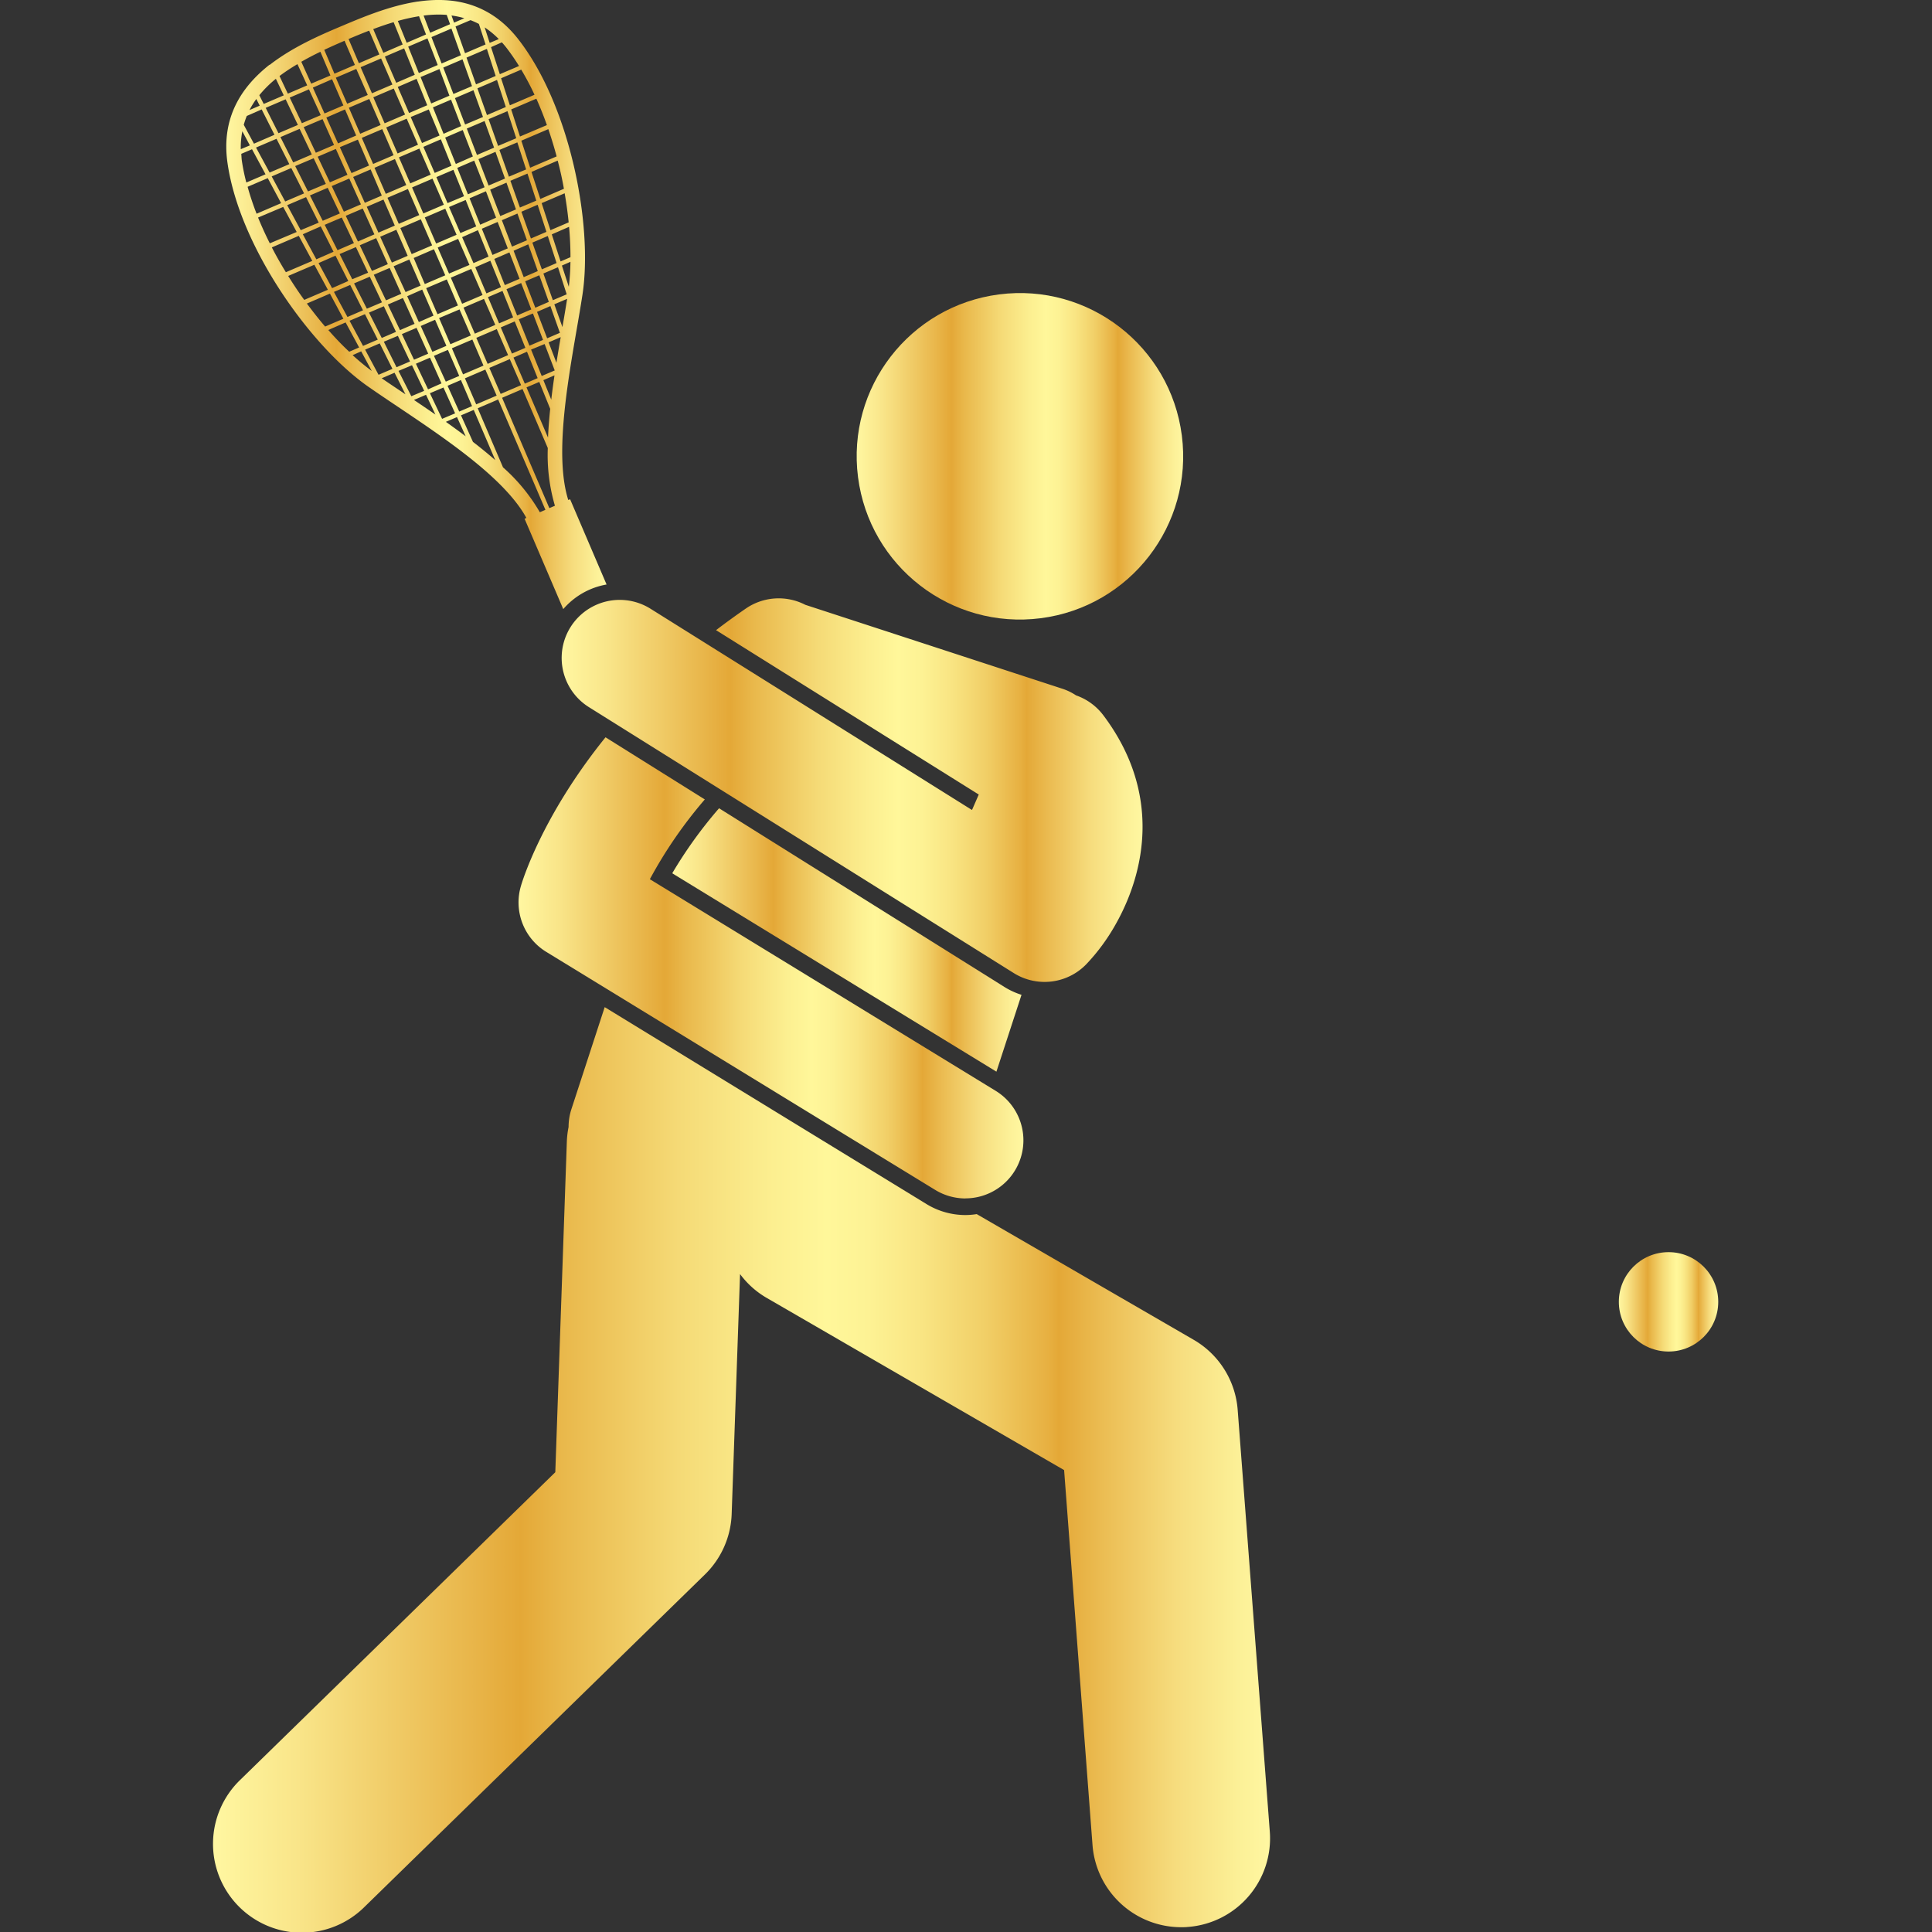
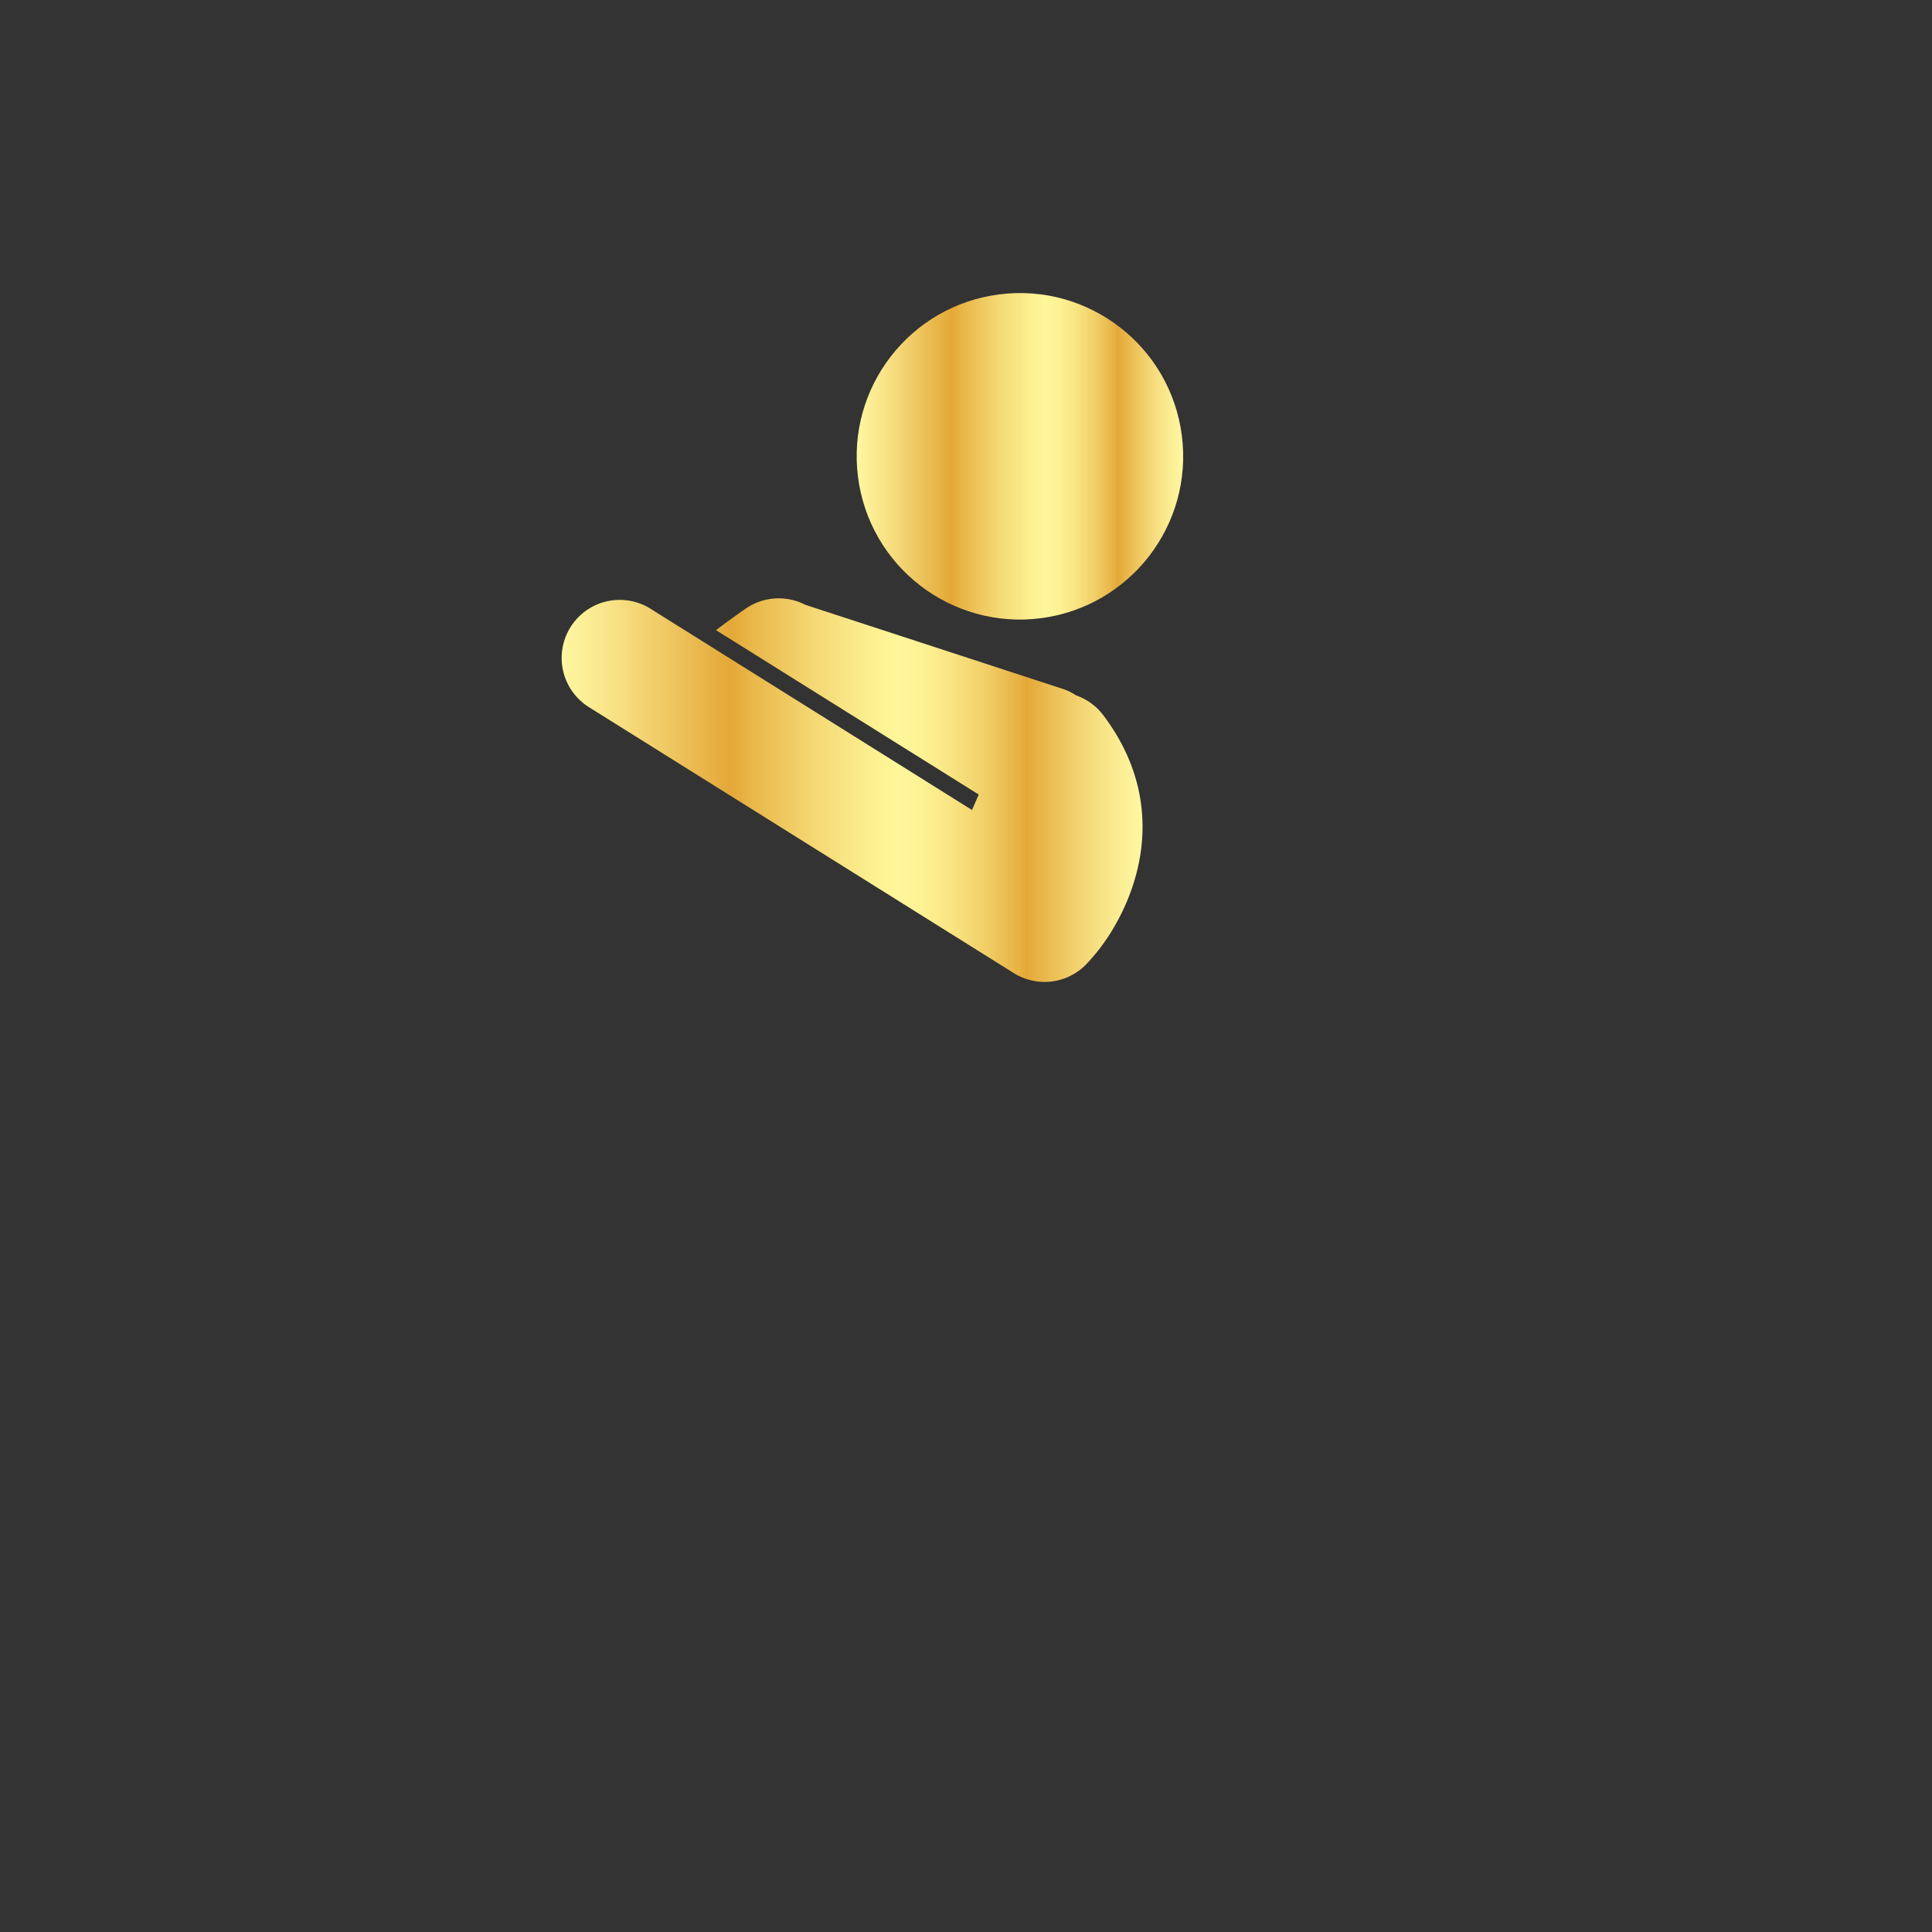
<svg xmlns="http://www.w3.org/2000/svg" xmlns:xlink="http://www.w3.org/1999/xlink" id="a99bfb9f-0413-4c2d-a7f0-fd5a455f9243" viewBox="0 0 512 512">
  <rect x="0" y="0" width="512" height="512" fill="#333333" stroke="none" />
  <defs>
    <style>.cls-1{fill:url(#linear-gradient);}.cls-2{fill:url(#linear-gradient-2);}.cls-3{fill:url(#linear-gradient-3);}.cls-4{fill:url(#linear-gradient-4);}.cls-5{fill:url(#linear-gradient-5);}.cls-6{fill:url(#linear-gradient-6);}.cls-7{fill:url(#linear-gradient-7);}</style>
    <linearGradient id="linear-gradient" x1="227.02" y1="120.94" x2="313.55" y2="120.94" gradientTransform="translate(17.63 -33.48) rotate(7.33)" gradientUnits="userSpaceOnUse">
      <stop offset="0" stop-color="#fff7a1" />
      <stop offset="0.08" stop-color="#f9e589" />
      <stop offset="0.24" stop-color="#e9b74c" />
      <stop offset="0.29" stop-color="#e4a837" />
      <stop offset="0.33" stop-color="#e9b84b" />
      <stop offset="0.44" stop-color="#f5da76" />
      <stop offset="0.53" stop-color="#fcef90" />
      <stop offset="0.58" stop-color="#fff79a" />
      <stop offset="0.62" stop-color="#fdf294" />
      <stop offset="0.67" stop-color="#f9e583" />
      <stop offset="0.73" stop-color="#f1cf67" />
      <stop offset="0.79" stop-color="#e7b041" />
      <stop offset="0.8" stop-color="#e4a837" />
      <stop offset="0.84" stop-color="#ebbc52" />
      <stop offset="0.91" stop-color="#f6dc7d" />
      <stop offset="0.97" stop-color="#fcf097" />
      <stop offset="1" stop-color="#fff7a1" />
    </linearGradient>
    <linearGradient id="linear-gradient-2" x1="56.65" y1="389.45" x2="336.57" y2="389.45" gradientTransform="matrix(1, 0, 0, 1, 0, 0)" xlink:href="#linear-gradient" />
    <linearGradient id="linear-gradient-3" x1="178.15" y1="249.1" x2="270.71" y2="249.1" gradientTransform="matrix(1, 0, 0, 1, 0, 0)" xlink:href="#linear-gradient" />
    <linearGradient id="linear-gradient-4" x1="59.97" y1="80.71" x2="160.75" y2="80.71" gradientTransform="matrix(1, 0, 0, 1, 0, 0)" xlink:href="#linear-gradient" />
    <linearGradient id="linear-gradient-5" x1="148.84" y1="209.39" x2="302.79" y2="209.39" gradientTransform="matrix(1, 0, 0, 1, 0, 0)" xlink:href="#linear-gradient" />
    <linearGradient id="linear-gradient-6" x1="137.42" y1="256.48" x2="271.25" y2="256.48" gradientTransform="matrix(1, 0, 0, 1, 0, 0)" xlink:href="#linear-gradient" />
    <linearGradient id="linear-gradient-7" x1="429" y1="345" x2="455.35" y2="345" gradientTransform="matrix(1, 0, 0, 1, 0, 0)" xlink:href="#linear-gradient" />
  </defs>
  <circle class="cls-1" cx="270.29" cy="120.94" r="43.26" transform="translate(-13.22 35.46) rotate(-7.33)" />
-   <path class="cls-2" d="M147.16,390.15,63.75,471.6a23.55,23.55,0,1,0,32.9,33.7l90.17-88.05a23.55,23.55,0,0,0,7.08-16l2.22-63.61a23.24,23.24,0,0,0,7.1,6.34L282,389.59,289.53,489A23.56,23.56,0,0,0,313,510.73c.6,0,1.2,0,1.81-.07a23.54,23.54,0,0,0,21.7-25.26L328,373.65a23.51,23.51,0,0,0-11.68-18.6l-57.48-33.3a20,20,0,0,1-3,.25h0a19.79,19.79,0,0,1-10.31-2.91L160.25,266.9,151.41,294a15.15,15.15,0,0,0-.73,4.66,23.77,23.77,0,0,0-.46,3.8Z" />
-   <path class="cls-3" d="M190.56,214.2a116.88,116.88,0,0,0-12.41,17.23L264.06,284l6.65-20.36a20,20,0,0,1-4.39-2Z" />
-   <path class="cls-4" d="M160.75,154.9l-9.67-22.6-.48.21c-3.59-11.31-.41-29.87,2.19-45,.57-3.29,1.11-6.44,1.56-9.36,2.86-18.65-3.34-50.39-17.14-67.93C129.68.69,120-.94,110.79.41v0l-.1,0C103.14,1.55,95.89,4.65,90.32,7s-12.81,5.5-18.83,10.18l-.1,0v0C64.05,23,58.56,31.13,60.29,43.18c3.16,22.09,21.85,48.5,37.32,59.3,2.43,1.69,5.07,3.47,7.84,5.32,12.71,8.54,28.34,19,34.05,29.46l-.48.21,10.25,23.95a19.6,19.6,0,0,1,11.48-6.52Zm-15.17-20.24-12.52-29.24,5.42-2.32,6.69,15.63a47.67,47.67,0,0,0,1.89,15.3Zm-48.82-42L100.63,91,104,97.75l-3.68,1.57ZM64.22,34.79l2,3.74-2.41,1A22.27,22.27,0,0,1,64.22,34.79Zm.38-1.72a22.2,22.2,0,0,1,.8-2.34L69.35,29l3.39,6.72L67.3,38.08Zm1.52-3.91a22.64,22.64,0,0,1,1.81-2.93l.9,1.77ZM124.69,5.34a22.18,22.18,0,0,1,2.22,1l1.77,5.44-5.44,2.33-2.52-7.09ZM120.33,6l-.67-1.89a21.63,21.63,0,0,1,3.4.72Zm-6.89,97.18-3.22-6.79,3.73-1.6L117,101.6Zm4.08-.49,3.09,6.85L117.16,111l-3.23-6.79ZM110.4,20.89l2.82,7-4.81,2.06-3-6.91ZM105,21.94,102,15l5.1-2.18,2.82,7ZM91.63,57.19l4.5-1.92,3.09,6.84L94.85,64Zm2.16,7.24L89.44,66.3l-3.39-6.72,4.52-1.93Zm48.07,17.12-2.68-7,3.74-1.6L145.44,80Zm4-.44,2.52,7.09L145,89.65l-2.68-7Zm-7.07-7.66-2.68-7L140,64.75l2.52,7.09ZM109.2,49.67l5.42-2.32,3,6.9-5.43,2.32ZM111.1,57l-5.42,2.32-3-6.91,5.42-2.32ZM118,55.31l3,6.91-5.42,2.32-3-6.91Zm3.41,8,3,6.9L119,72.5l-3-6.9Zm1.06-.46L126.66,61l2.82,7-4,1.73Zm5.22-2.23,4.19-1.8,2.69,7-4.06,1.74Zm-.43-1.07-2.82-7,4.34-1.86,2.69,7Zm-1.06.45L122,61.76l-3-6.9L123.41,53Zm-7.6-6.17-2.95-6.9L120.16,45l2.81,7Zm-3.4-8-3-6.91,4.63-2,2.82,7Zm-1.06.45-5.42,2.32-3-6.9,5.42-2.32Zm-6.48,2.77-5.42,2.32-3-6.9,5.42-2.32Zm-6.48,2.78-4.5,1.92-3.09-6.85,4.63-2Zm.45,1.06,3,6.9-4.34,1.86-3.09-6.85Zm3.41,8,3,6.9-4.19,1.8-3.09-6.85Zm1.06-.45,5.42-2.32,3,6.9-5.42,2.32ZM115,66.05l3,6.91-5.42,2.32-2.95-6.91Zm3.41,8,2.95,6.9-5.42,2.32-3-6.9Zm1.06-.46,5.42-2.32,3,6.91-5.42,2.32Zm6.48-2.77,4-1.72,2.82,7-3.87,1.65ZM131,68.62l4-1.73,2.69,7-3.91,1.67Zm4.68-3.26-2.68-7,4.13-1.77,2.52,7.09Zm-3.1-8.1-2.68-7,4.32-1.85,2.52,7.09Zm-3.1-8.09-2.68-7,4.51-1.93,2.52,7.08Zm-1.06.45L124,51.49l-2.82-7,4.49-1.93Zm-7.62-6.16-2.82-7,4.65-2,2.69,7Zm-3.25-8-2.82-7,4.8-2.05,2.69,7Zm-1.06.45-4.65,2-3-6.9,4.79-2Zm-5.71,2.44-5.42,2.32-3-6.9,5.42-2.32Zm-6.48,2.78-5.42,2.32-3-6.91,5.42-2.32ZM97.8,43.87l-4.65,2L90.06,39,94.84,37Zm-5.72,2.45-4.66,2-3.23-6.79L89,39.47Zm.48,1,3.09,6.84-4.52,1.94-3.22-6.79Zm7.13,15.79L102.78,70l-4.21,1.8L95.35,65Zm3.57,7.9,3.09,6.85-4.06,1.73-3.23-6.78Zm1.06-.45,4.16-1.79,3,6.91-4,1.72Zm7.57,6.18,3,6.9L111,85.35l-3.09-6.85Zm3.41,8,3,6.91-3.71,1.59-3.09-6.85Zm1.06-.45L121.78,82l3,6.9-5.42,2.32Zm6.48-2.77,5.42-2.32,3,6.9-5.42,2.32Zm6.48-2.78,3.85-1.64,2.82,7-3.72,1.59Zm4.91-2.1L138.11,75l2.69,7-3.75,1.61Zm7,6.43,2.68,7-3.6,1.54-2.82-7Zm3.1,8.1,2.68,7-3.45,1.47-2.82-7Zm2.62,8.3q-.48,3.21-.86,6.44L144,100.74Zm-1.56-8.75,3.2-1.37c-.38,2.21-.76,4.48-1.13,6.79Zm1.51-10.08,3.4-1.45c-.38,2.39-.8,4.88-1.25,7.49Zm-.39-1.09L144,72.48l3.87-1.66L150.18,78Zm-2.91-8.17-2.52-7.09,4.09-1.75,2.33,7.17Zm-2.9-8.18-2.52-7.09,4.3-1.85,2.33,7.18ZM137.78,55l-2.52-7.09L139.79,46l2.33,7.17Zm-2.91-8.18-2.52-7.09,4.75-2,2.33,7.17ZM132,38.67l-2.52-7.09,5-2.12,2.33,7.17Zm-1.06.46-4.54,1.94-2.69-7,4.71-2ZM123.26,33l-2.69-7,4.9-2.09L128,31Zm-3.1-8.09-2.69-7,5.1-2.18,2.52,7.09Zm-1.06.45-4.82,2.06-2.82-7,5-2.12Zm-11.75,5-5.42,2.32-3-6.9,5.42-2.32Zm-6.48,2.77-5.42,2.32-3-6.9,5.42-2.32Zm-6.48,2.78L89.58,38l-3.09-6.85L91.43,29Zm-5.87,2.51L83.7,40.48l-3.22-6.79,5-2.12Zm-5.88,2.52-4.93,2.11-3.39-6.72,5.09-2.18Zm.49,1,3.22,6.79-4.73,2-3.39-6.72Zm3.72,7.83,3.22,6.79-4.54,1.95-3.39-6.72ZM84.47,59l-4.78,2-3.58-6.63,5-2.13ZM85,60l3.39,6.72-4.56,2-3.58-6.64Zm3.91,7.75,3.39,6.72L88,76.36l-3.58-6.64ZM90,67.33l4.32-1.85,3.23,6.79L93.35,74Zm8,6,3.22,6.79-4,1.69-3.39-6.71Zm3.72,7.83,3.22,6.79-3.77,1.61-3.39-6.71Zm1.06-.45,4-1.73,3.09,6.84L106,87.48Zm7.61,6.17,3.09,6.84-3.76,1.61-3.22-6.79ZM115,94.3l3.7-1.58,3,6.9-3.56,1.52Zm4.76-2,5.42-2.32,2.95,6.91-5.42,2.32Zm6.47-2.77,5.42-2.32,3,6.9-5.42,2.32Zm6.48-2.77,3.7-1.58,2.82,7-3.56,1.52Zm6.95,6.45,2.82,7-3.4,1.46-3-6.91Zm3.25,8,2.9,7.14c-.27,2.58-.47,5.13-.58,7.62l-5.7-13.31ZM150.74,76l-1.83-5.62,2.26-1A61.46,61.46,0,0,1,150.74,76Zm.44-7.84-2.62,1.12-2.33-7.17,4.58-2C151.06,62.89,151.18,65.57,151.18,68.14ZM145.87,61l-2.33-7.17,6.1-2.61c.45,2.6.81,5.18,1.06,7.71Zm-2.69-8.27-2.33-7.17,6.94-3q1,3.74,1.65,7.47Zm-2.69-8.28-2.33-7.17,7.15-3.06c.81,2.38,1.55,4.79,2.2,7.23Zm-2.69-8.27L135.47,29l6.67-2.85c1,2.25,1.94,4.58,2.79,7Zm-2.68-8.27-2.33-7.17,5.34-2.29a71,71,0,0,1,3.52,6.66Zm-1.07.45-5,2.14-2.53-7.09,5.19-2.22Zm-7.9-6-2.52-7.09,5.4-2.31,2.33,7.17Zm-4-7.72-5.12,2.19-2.69-7,5.29-2.26ZM116,17.23l-5,2.13-2.82-7,5.1-2.18Zm-8.23-5.9-2.34-5.78a51.23,51.23,0,0,1,5.62-1.25l1.85,4.84Zm-1.06.46L101.59,14,98.91,7.71c1.81-.68,3.61-1.3,5.41-1.83Zm-6.18,2.64-5.42,2.32-2.74-6.41c1.81-.77,3.64-1.52,5.46-2.22Zm.46,1.06,3,6.91-5.42,2.32-3-6.91Zm-3.53,9.68L92,27.49l-3-6.9,5.42-2.32ZM91,27.94l-5,2.13-3.09-6.85L88,21Zm-8.53-5.77-2.62-5.8q2.44-1.4,5.06-2.65L87.57,20Zm-1.06.45-5.13,2.2-2.21-4.67A50.33,50.33,0,0,1,78.83,17Zm.47,1.06L85,30.52l-5,2.13-3.22-6.79Zm-2.94,9.43L73.8,35.3l-3.39-6.72,5.29-2.26Zm-5.66,3.67,3.39,6.72-5.22,2.23L67.85,39.1Zm3.91,7.75,3.39,6.72-5,2.14L72,46.75ZM74.5,53.84,68,56.64a73.75,73.75,0,0,1-2.38-7.14l5.34-2.29Zm.55,1,3.58,6.64-7.13,3q-1.71-3.39-3.11-6.83Zm4.13,7.66,3.58,6.64-7,3q-2-3.24-3.72-6.58Zm4.13,7.66,3.58,6.63-6.26,2.68c-1.48-2-2.9-4.17-4.26-6.34Zm4.13,7.65L91,84.47l-4.84,2.07c-1.65-1.93-3.27-4-4.84-6.1Zm1.06-.45,4.31-1.85,3.39,6.72L92.08,84Zm8.22,5.9L100.11,90l-3.9,1.67L92.63,85Zm5,7.3L105.44,89l3.22,6.79-3.58,1.53Zm7.46,6.23,3.23,6.79L109,105l-3.39-6.71Zm3.72,7.83,2.49,5.24c-1.92-1.32-3.83-2.62-5.69-3.87Zm8.21,5.91,2.3,5.09c-1.73-1.3-3.49-2.58-5.25-3.83Zm1.06-.46,3.38-1.44,5.7,13.31c-1.87-1.64-3.86-3.26-5.91-4.84Zm-.47-1-3.09-6.84,3.54-1.52,2.95,6.91Zm1.51-8.81,5.41-2.32,3,6.9-5.42,2.32Zm6.47-2.77,5.42-2.32,3,6.9-5.42,2.32Zm7.87-80-5.09,2.17-2.33-7.17L133,11.22c.41.45.81.92,1.2,1.42A55.87,55.87,0,0,1,137.52,17.45Zm-5.37-7.13-2.41,1-1.33-4.1A23.32,23.32,0,0,1,132.15,10.32ZM118.39,3.94l.88,2.47L114,8.68l-1.74-4.55A29.82,29.82,0,0,1,118.39,3.94ZM91.31,10.8l2.74,6.41-5.42,2.32-2.7-6.32C87.69,12.38,89.5,11.58,91.31,10.8ZM73.11,20.88l2.09,4.39-5.31,2.28-1.17-2.32A30.12,30.12,0,0,1,73.11,20.88ZM63.94,40.77l2.85-1.22,3.58,6.64-5.09,2.18a53,53,0,0,1-1.18-5.73C64,42,64,41.39,63.94,40.77ZM87,87.45l4.59-2,3.58,6.63-2.62,1.13C90.67,91.47,88.82,89.53,87,87.45Zm6.46,6.66,2.26-1,2.8,5.2A63.72,63.72,0,0,1,93.44,94.11Zm7.7,6.13,3.4-1.46,2.89,5.72C105.23,103,103.13,101.61,101.14,100.24Zm32.13,23.58-6.69-15.63,5.42-2.32,12.52,29.24-1.48.64A47.74,47.74,0,0,0,133.27,123.82Z" />
  <path class="cls-5" d="M259.38,210.56l-1.79,4.1-85.2-53.34a15.38,15.38,0,1,0-16.32,26.08l112.6,70.48a15.38,15.38,0,0,0,19.19-2.33,52.79,52.79,0,0,0,7.83-10.65c7.72-13.68,12.29-34.65-3.3-55.35a15.38,15.38,0,0,0-7.23-5.27,14.66,14.66,0,0,0-3.6-1.75l-68.15-22.25a15.36,15.36,0,0,0-15.77,1q-4.12,2.84-7.88,5.72Z" />
-   <path class="cls-6" d="M255.86,317.58a15.38,15.38,0,0,0,8-28.5L172.22,233a118.87,118.87,0,0,1,14.56-21.14l-26.31-16.47c-16.95,21-22.14,38.41-22.45,39.51a15.36,15.36,0,0,0,6.75,17.36l103.07,63.08a15.36,15.36,0,0,0,8,2.26Z" />
-   <circle class="cls-7" cx="442.18" cy="345" r="13.17" />
</svg>